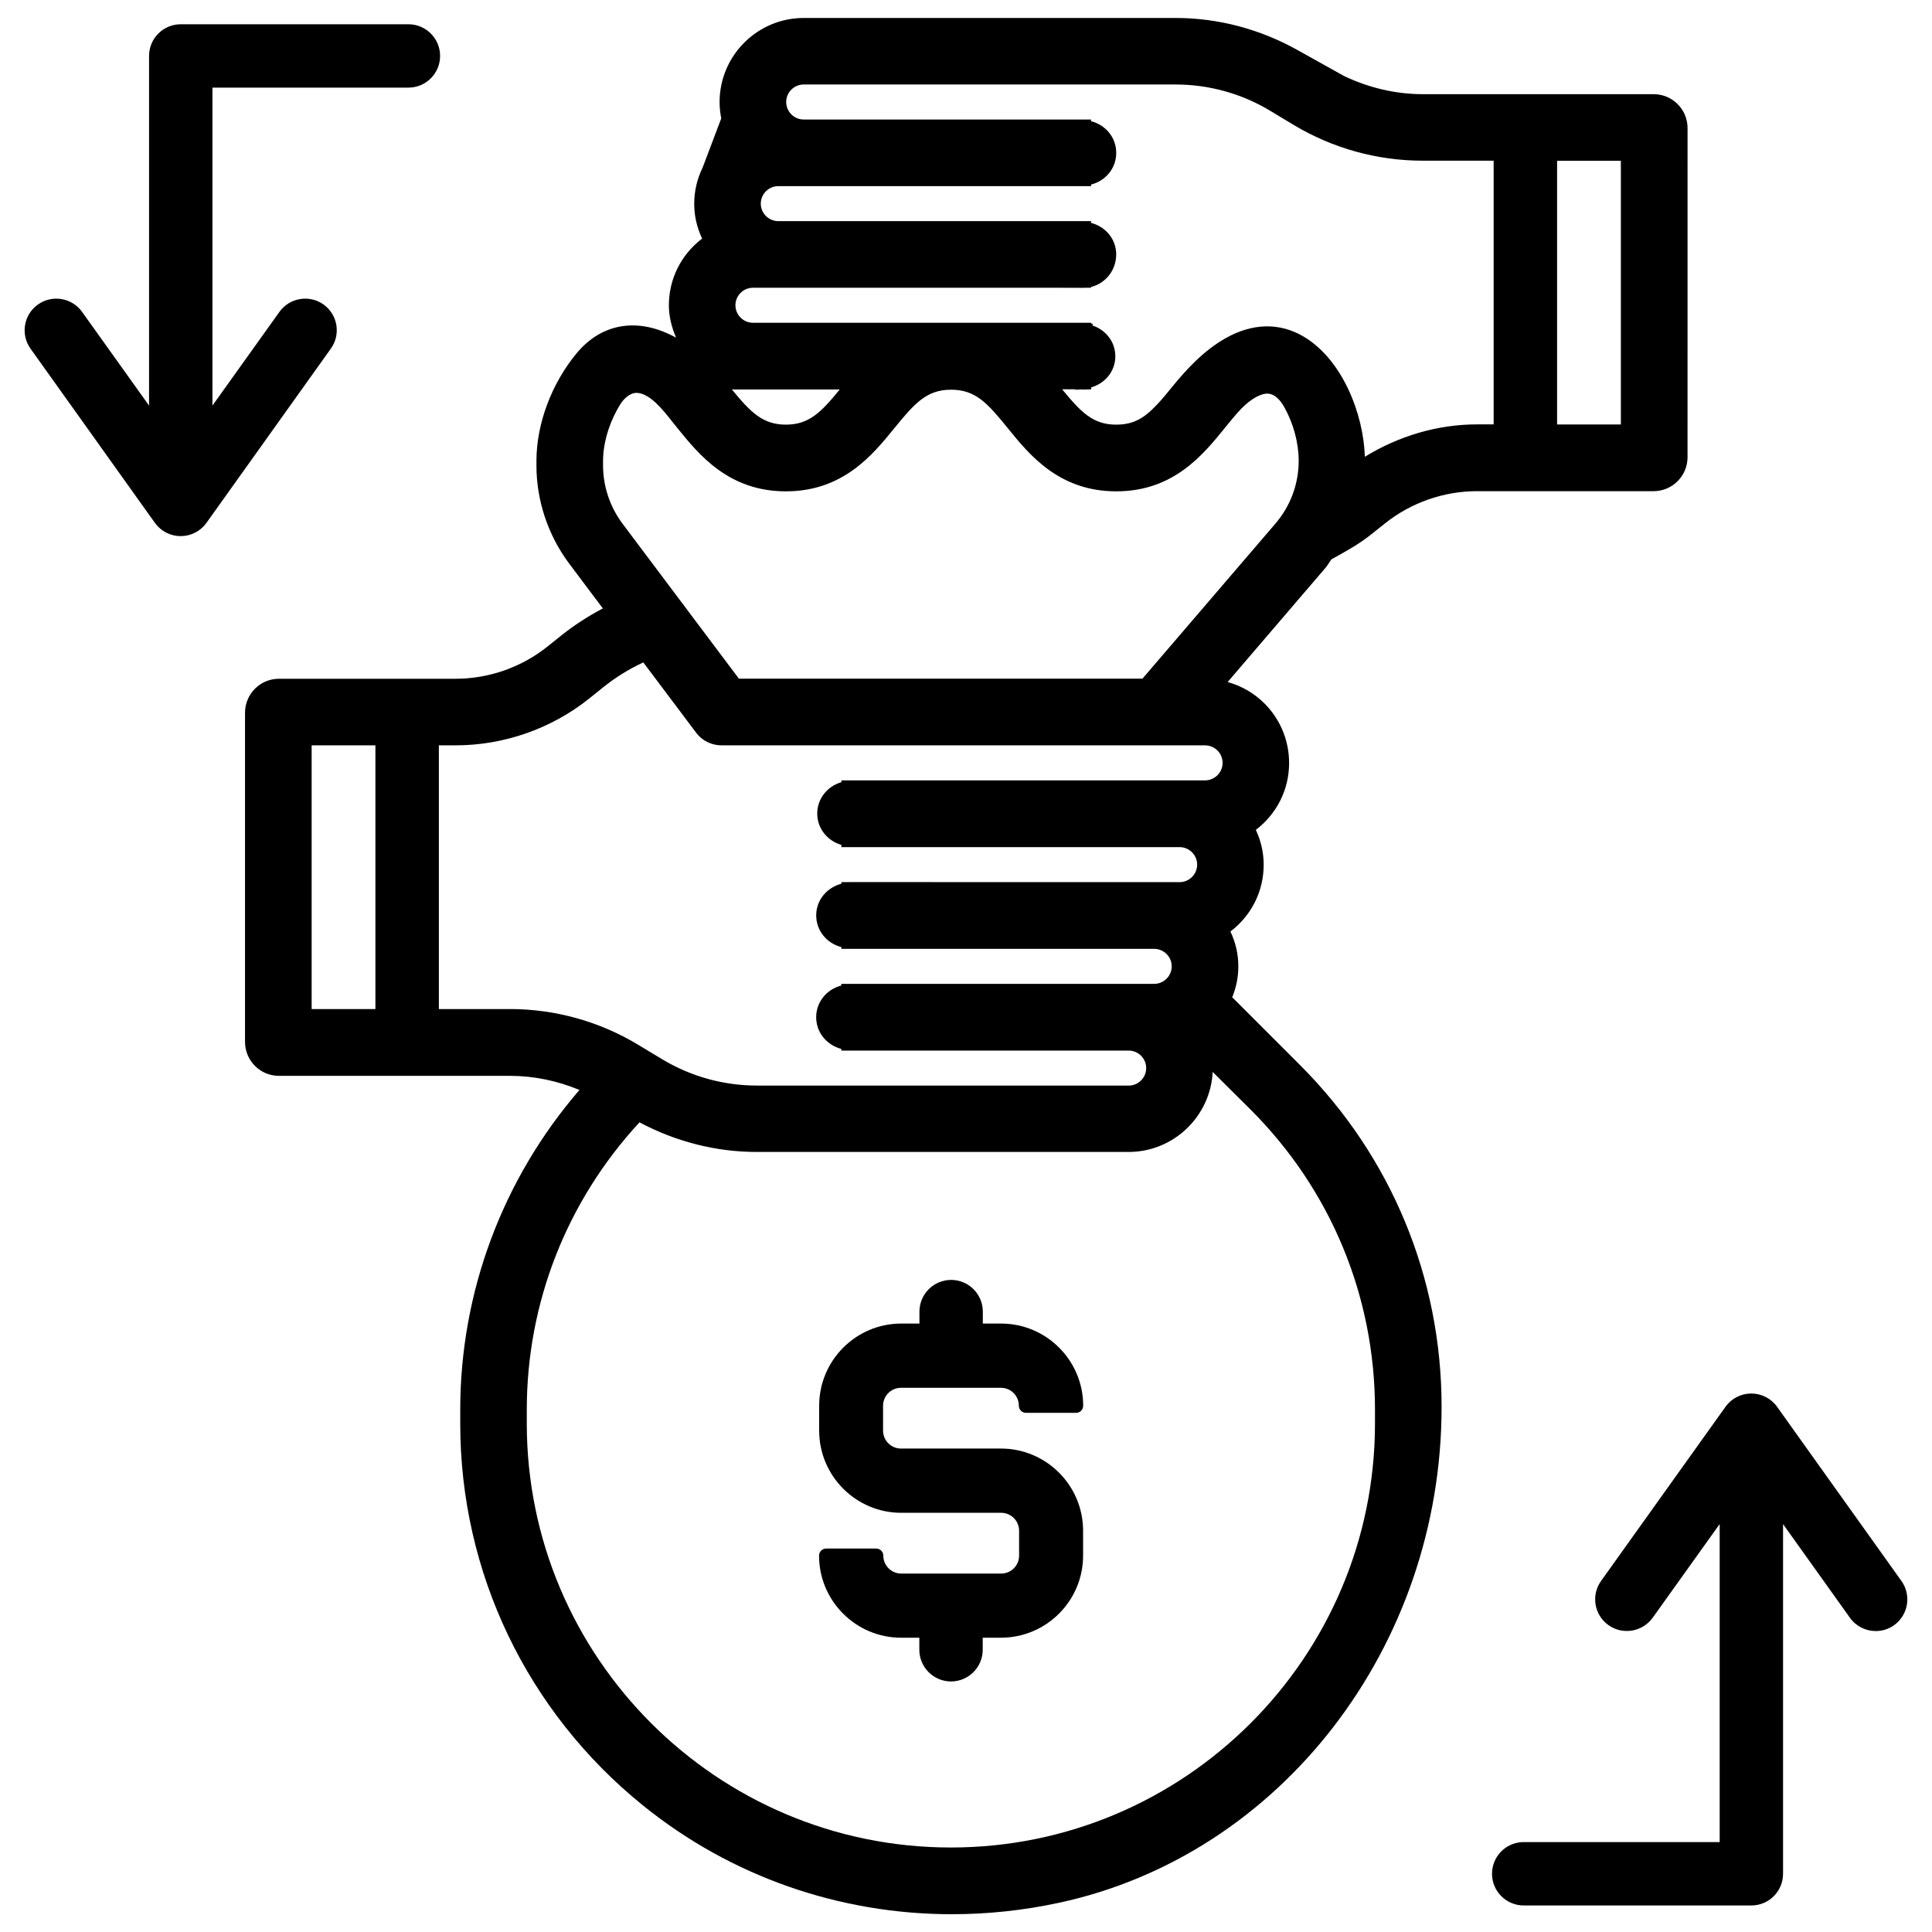
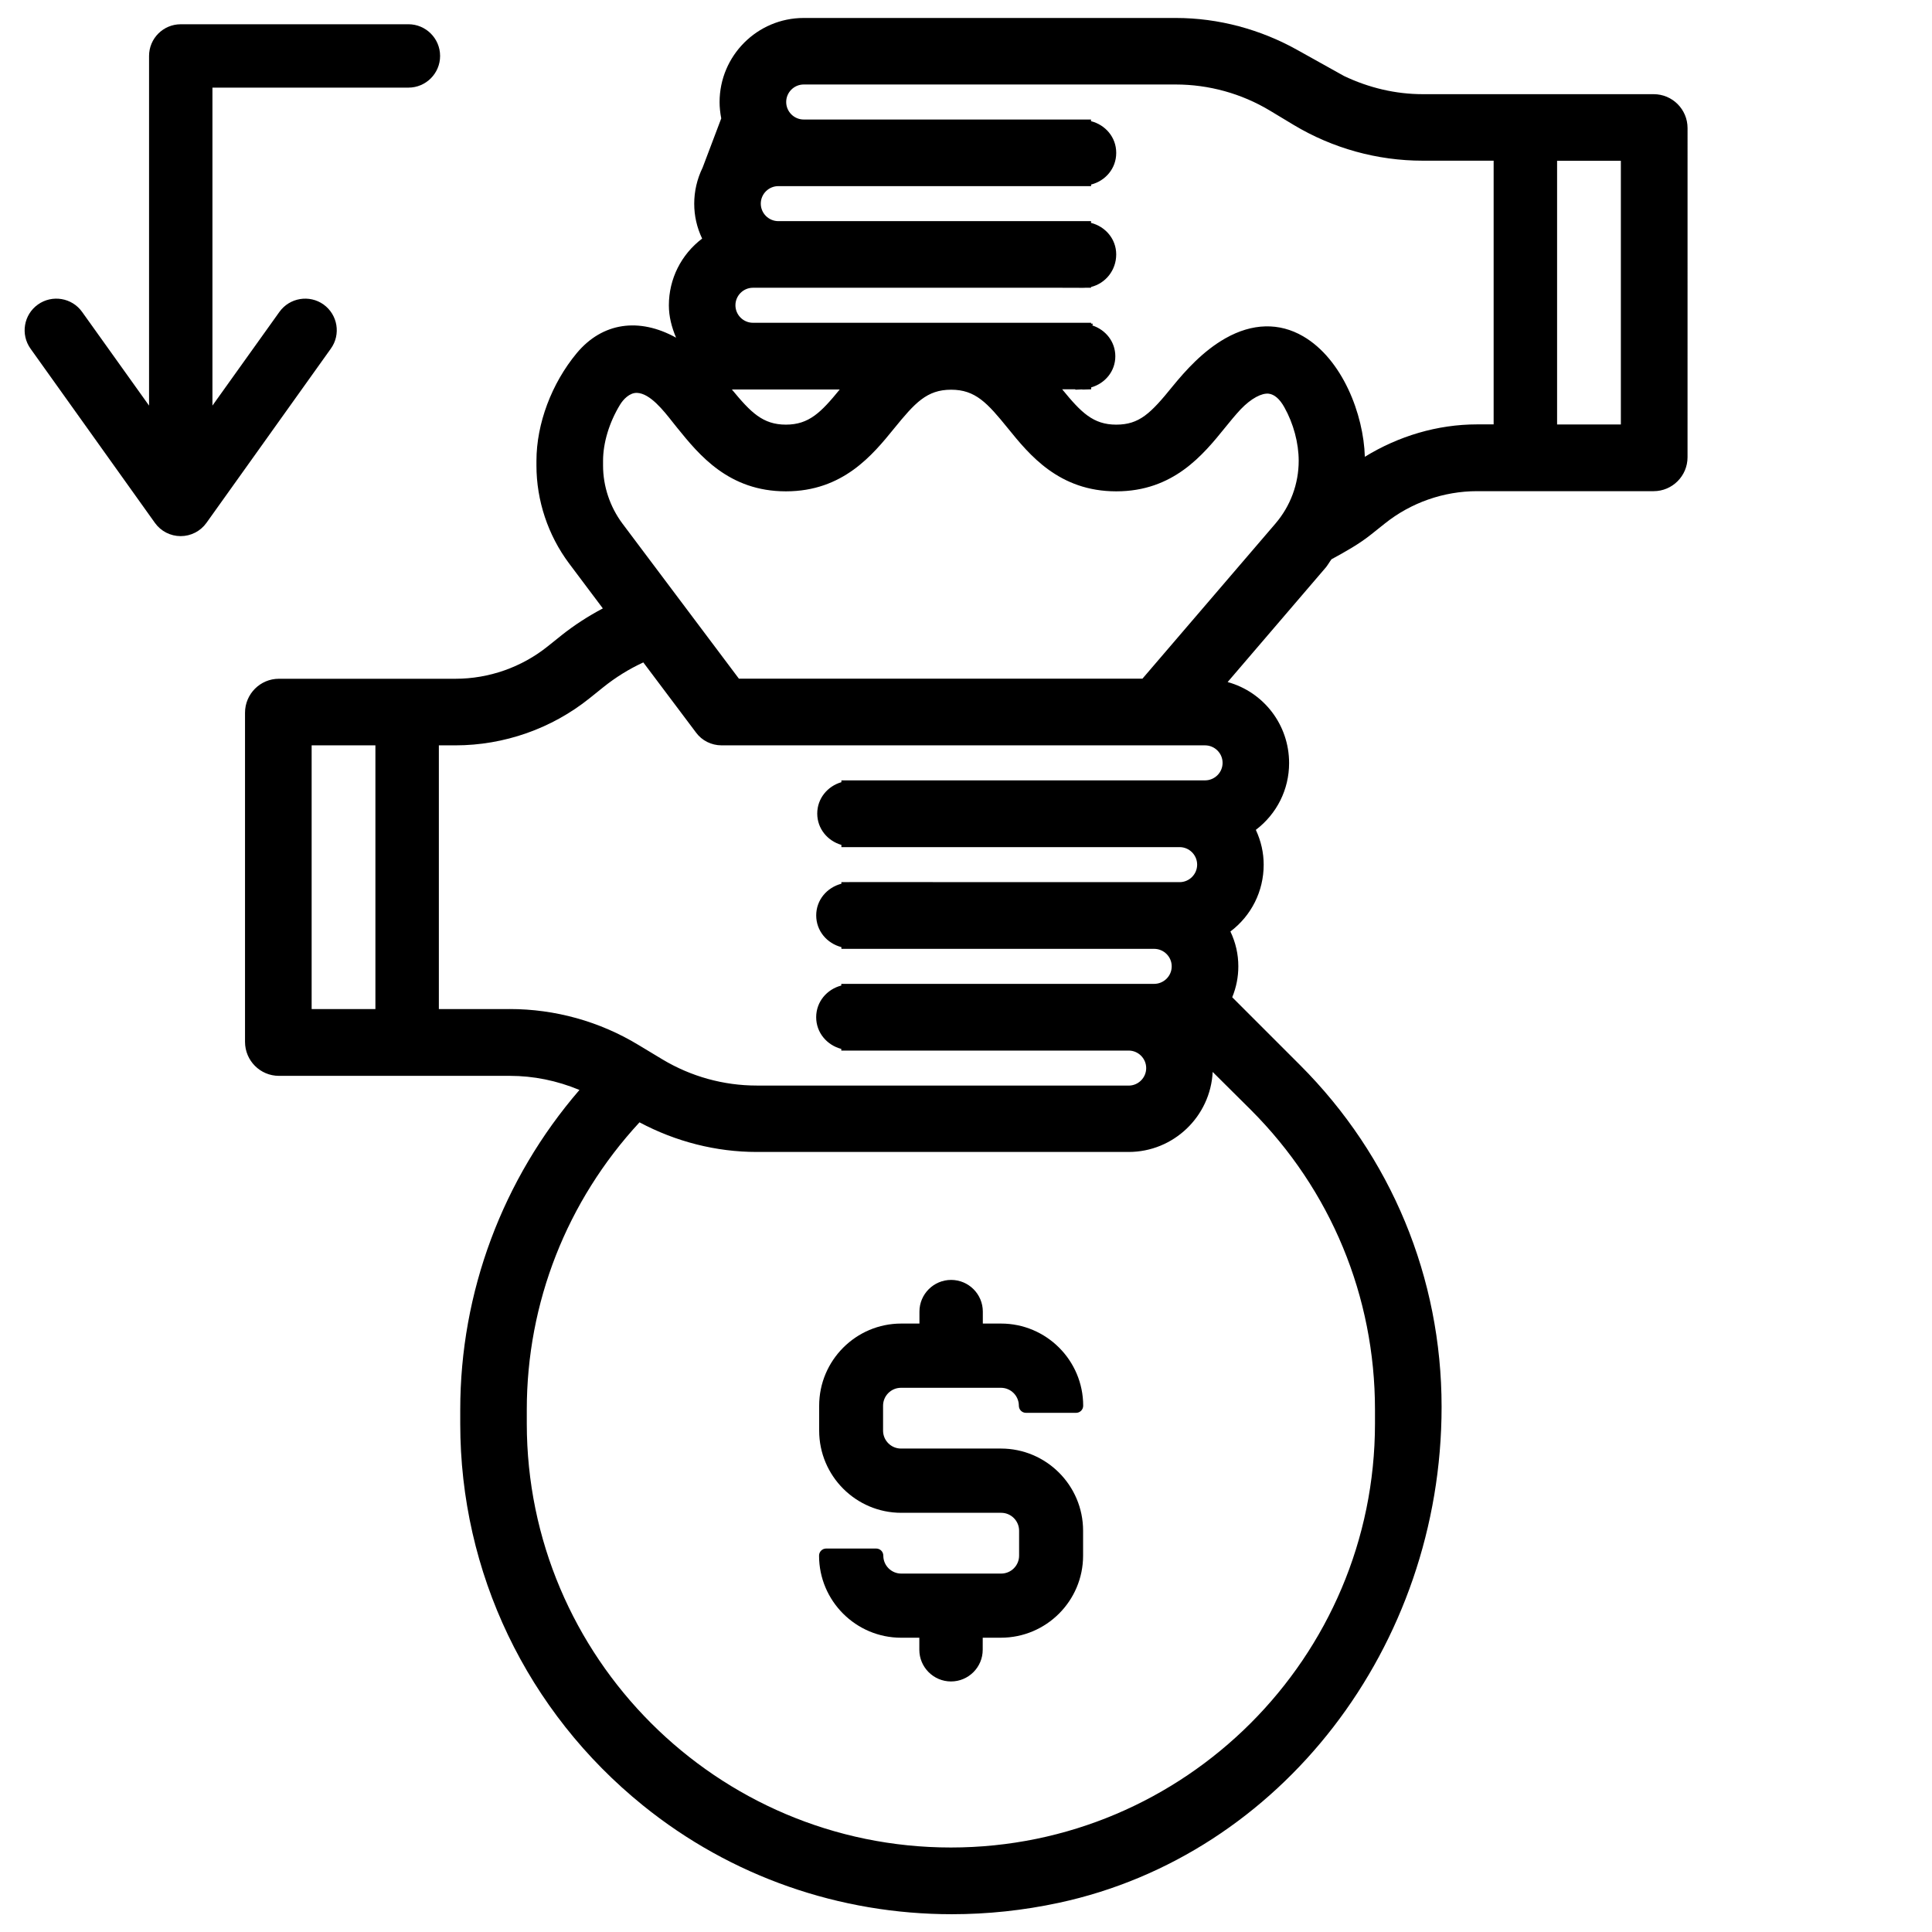
<svg xmlns="http://www.w3.org/2000/svg" width="800px" height="800px" version="1.1" viewBox="144 144 512 512">
  <defs>
    <clipPath id="a">
      <path d="m208 148.09h384v503.81h-384z" />
    </clipPath>
  </defs>
  <g clip-path="url(#a)">
    <path d="m496.88 292.2c3.672-1.996 7.305-4.031 10.41-6.508l3.715-2.961c6.906-5.519 15.574-8.566 24.434-8.566h46.793c4.953 0 8.984-4.031 8.984-9.004l0.004-87.219c0-4.953-4.008-8.984-8.984-8.984h-61.172c-7.18 0-14.254-1.66-20.906-4.828l-12.051-6.719c-9.992-5.648-21.223-8.648-32.496-8.648h-98.621c-12.301 0-22.293 10.012-22.293 22.293 0 1.387 0.148 2.812 0.441 4.324l-4.934 13.035c-1.492 3.066-2.227 6.297-2.227 9.574 0 3.191 0.691 6.277 2.098 9.238-5.562 4.219-8.816 10.684-8.816 17.695 0 2.938 0.734 5.793 1.91 8.566-9.801-5.418-19.52-4.055-26.32 4.09-6.676 8.039-10.684 18.727-10.684 28.551v1.258c0 9.258 3.066 18.453 8.629 25.902l8.965 11.945c-3.926 2.078-7.578 4.449-10.914 7.094l-3.699 2.965c-6.906 5.539-15.578 8.586-24.438 8.586h-46.789c-4.953 0-8.984 4.031-8.984 9.004v87.223c0 4.953 4.008 9.004 8.984 9.004h61.172c6.297 0 12.492 1.258 18.473 3.738-20.402 23.637-31.594 53.613-31.594 84.766v3.672c0 39.422 17.656 76.305 48.43 101.18 23.32 18.852 52.125 28.82 81.848 28.82 9.406 0 18.895-0.988 28.359-3.023 58.797-12.617 101.43-67.887 101.43-131.43 0-34.219-13.328-66.398-37.535-90.602l-17.949-17.949c1.09-2.664 1.617-5.394 1.617-8.188 0-3.191-0.691-6.277-2.098-9.238 5.562-4.199 8.816-10.684 8.816-17.695 0-3.168-0.691-6.254-2.078-9.238 5.562-4.219 8.816-10.707 8.816-17.695 0-10.203-6.781-18.852-16.289-21.477l26.094-30.461c0.543-0.707 0.945-1.441 1.445-2.094zm59.766-105.59h16.898v69.883h-16.898zm-313.16 224.8h-16.898v-69.883h16.898zm35.605 0h-18.789v-69.883h4.387c12.891 0 25.527-4.43 35.562-12.492l3.633-2.918c3.273-2.625 6.824-4.828 10.602-6.57l13.961 18.578c1.555 2.141 4.094 3.402 6.781 3.402h128.11c2.562 0 4.66 2.078 4.66 4.641s-2.098 4.641-4.66 4.641h-72.129l-21.855-0.004h-2.371l-0.004 0.484c-3.652 1.051-6.402 4.305-6.402 8.312s2.731 7.242 6.402 8.312v0.586h89.637c2.539 0 4.641 2.078 4.641 4.641s-2.098 4.641-4.641 4.641h-65.348c-0.043 0-0.062-0.02-0.105-0.02h-22.043c-0.043 0-0.062 0.02-0.105 0.02h-2.035v0.418c-3.801 0.988-6.676 4.281-6.676 8.398 0 4.113 2.875 7.43 6.676 8.398v0.461h82.875c2.562 0 4.66 2.078 4.66 4.641s-2.098 4.641-4.66 4.641h-82.902v0.441c-3.801 0.988-6.656 4.281-6.656 8.398 0 4.113 2.875 7.41 6.656 8.398v0.441h76.16c2.539 0 4.641 2.078 4.641 4.641s-2.098 4.641-4.641 4.641l-98.57-0.012c-8.797 0-17.422-2.394-24.98-6.926l-6.34-3.82c-10.309-6.258-22.129-9.531-34.133-9.531zm196.38 26.703c21.223 21.223 32.914 49.438 32.914 79.453v3.672c0 61.969-50.402 112.37-112.39 112.37s-112.39-50.402-112.39-112.37v-3.672c0-28.316 10.602-55.293 29.871-76.137 9.637 5.144 20.34 7.852 31.047 7.852h98.578c11.922 0 21.684-9.426 22.273-21.203zm6.551-155.38-35.266 41.125-106.94-0.004-30.898-41.145c-3.273-4.41-5.102-9.844-5.102-15.324v-1.258c0-4.766 1.637-10.18 4.492-14.863 0.883-1.469 2.539-3.148 4.387-3.148h0.125c3.465 0.148 6.969 4.617 9.531 7.871l1.176 1.469c5.731 7.074 13.582 16.754 28.738 16.754s23.008-9.676 28.738-16.73c5.457-6.695 8.605-10.203 15.051-10.203 6.445 0 9.594 3.504 15.031 10.203 5.711 7.055 13.562 16.73 28.738 16.73 15.156 0 23.008-9.676 28.863-16.918 1.324-1.637 2.664-3.273 4.094-4.809 2.812-2.938 5.582-4.344 7.43-4.156 1.512 0.188 2.918 1.387 4.156 3.609 2.418 4.305 3.801 9.469 3.801 14.191 0 6.086-2.184 11.984-6.148 16.605zm-144.07-35.52h28.59c-4.953 6.066-8.145 9.32-14.273 9.32-6.129 0-9.32-3.254-14.316-9.32zm130.8-13.562c-6.023 3.422-10.598 8.586-13.957 12.68-5.856 7.242-8.859 10.203-14.988 10.203-6.129 0-9.32-3.254-14.316-9.363h3.484v0.105l1.805-0.082v0.043h0.293l2.098-0.062v-0.508c3.672-1.051 6.402-4.262 6.402-8.25 0-3.863-2.562-7.012-6.066-8.164l0.086-0.484h-0.441v-0.23h-89.613c-2.539 0-4.641-2.078-4.641-4.641s2.098-4.641 4.641-4.641h81.031l6.488 0.02c0.211 0 0.418 0 0.586-0.02h1.492l-0.004-0.207c3.84-0.945 6.676-4.41 6.676-8.629 0-4.094-2.875-7.391-6.676-8.355v-0.461h-82.855c-2.562 0-4.66-2.078-4.66-4.641s2.098-4.641 4.66-4.641h82.875v-0.418c3.801-0.965 6.656-4.262 6.656-8.355v-0.082c0-4.094-2.875-7.391-6.676-8.355v-0.441h-76.141c-2.539 0-4.641-2.078-4.641-4.641s2.098-4.641 4.641-4.641h98.578c8.797 0 17.445 2.394 24.98 6.926l6.34 3.82c10.309 6.172 22.105 9.445 34.133 9.445h18.809v69.883h-4.387c-10.539 0-20.824 3.106-29.746 8.586-0.316-11.23-5.941-25.883-16.352-31.93-6.34-3.688-13.477-3.5-20.594 0.531z" />
  </g>
  <path d="m382.77 511.78h26.492c2.602 0 4.746 2.121 4.746 4.746 0 1.051 0.84 1.891 1.891 1.891h13.266c1.051 0 1.891-0.84 1.891-1.891 0-12.008-9.762-21.77-21.77-21.77h-4.828v-3.168c0-4.641-3.777-8.398-8.398-8.398-4.617 0-8.398 3.758-8.398 8.398v3.168h-4.828c-11.988 0-21.746 9.762-21.746 21.77v6.613c0 12.008 9.762 21.77 21.746 21.77h26.492c2.602 0 4.746 2.121 4.746 4.746v6.613c0 2.625-2.141 4.746-4.746 4.746h-26.492c-2.602 0-4.746-2.121-4.746-4.746 0-1.051-0.84-1.891-1.891-1.891h-13.246c-1.051 0-1.891 0.84-1.891 1.891 0 11.988 9.762 21.746 21.746 21.746h4.828v3.191c0 4.641 3.777 8.398 8.398 8.398 4.617 0 8.398-3.758 8.398-8.398l0.004-3.195h4.828c12.008 0 21.77-9.762 21.77-21.746v-6.613c0-12.008-9.762-21.77-21.77-21.77h-26.492c-2.602 0-4.746-2.121-4.746-4.746v-6.613c0-2.621 2.141-4.742 4.746-4.742z" />
-   <path d="m647.89 562.96-32.957-46.16c-1.574-2.203-4.113-3.504-6.824-3.504-2.707 0-5.246 1.301-6.824 3.504l-32.98 46.16c-2.707 3.777-1.828 9.027 1.953 11.715 3.738 2.664 8.984 1.828 11.715-1.953l17.758-24.832v84.281h-51.934c-4.641 0-8.398 3.758-8.398 8.398 0 4.641 3.777 8.398 8.398 8.398h60.332c4.641 0 8.398-3.758 8.398-8.398v-92.66l17.738 24.832c1.637 2.289 4.219 3.504 6.824 3.504 1.699 0 3.402-0.504 4.871-1.555 3.754-2.703 4.637-7.953 1.93-11.73z" />
  <path d="m229.75 224.7c-3.738-2.668-9.008-1.828-11.715 1.973l-17.738 24.812v-84.262h51.934c4.641 0 8.398-3.758 8.398-8.398 0-4.641-3.777-8.398-8.398-8.398l-60.332 0.004c-4.641 0-8.398 3.758-8.398 8.398v92.66l-17.734-24.816c-2.707-3.801-7.957-4.641-11.715-1.973-3.777 2.688-4.66 7.934-1.953 11.715l32.957 46.16c1.574 2.203 4.113 3.504 6.824 3.504 2.707 0 5.246-1.301 6.824-3.504l32.957-46.16c2.727-3.762 1.848-9.008-1.91-11.715z" />
</svg>